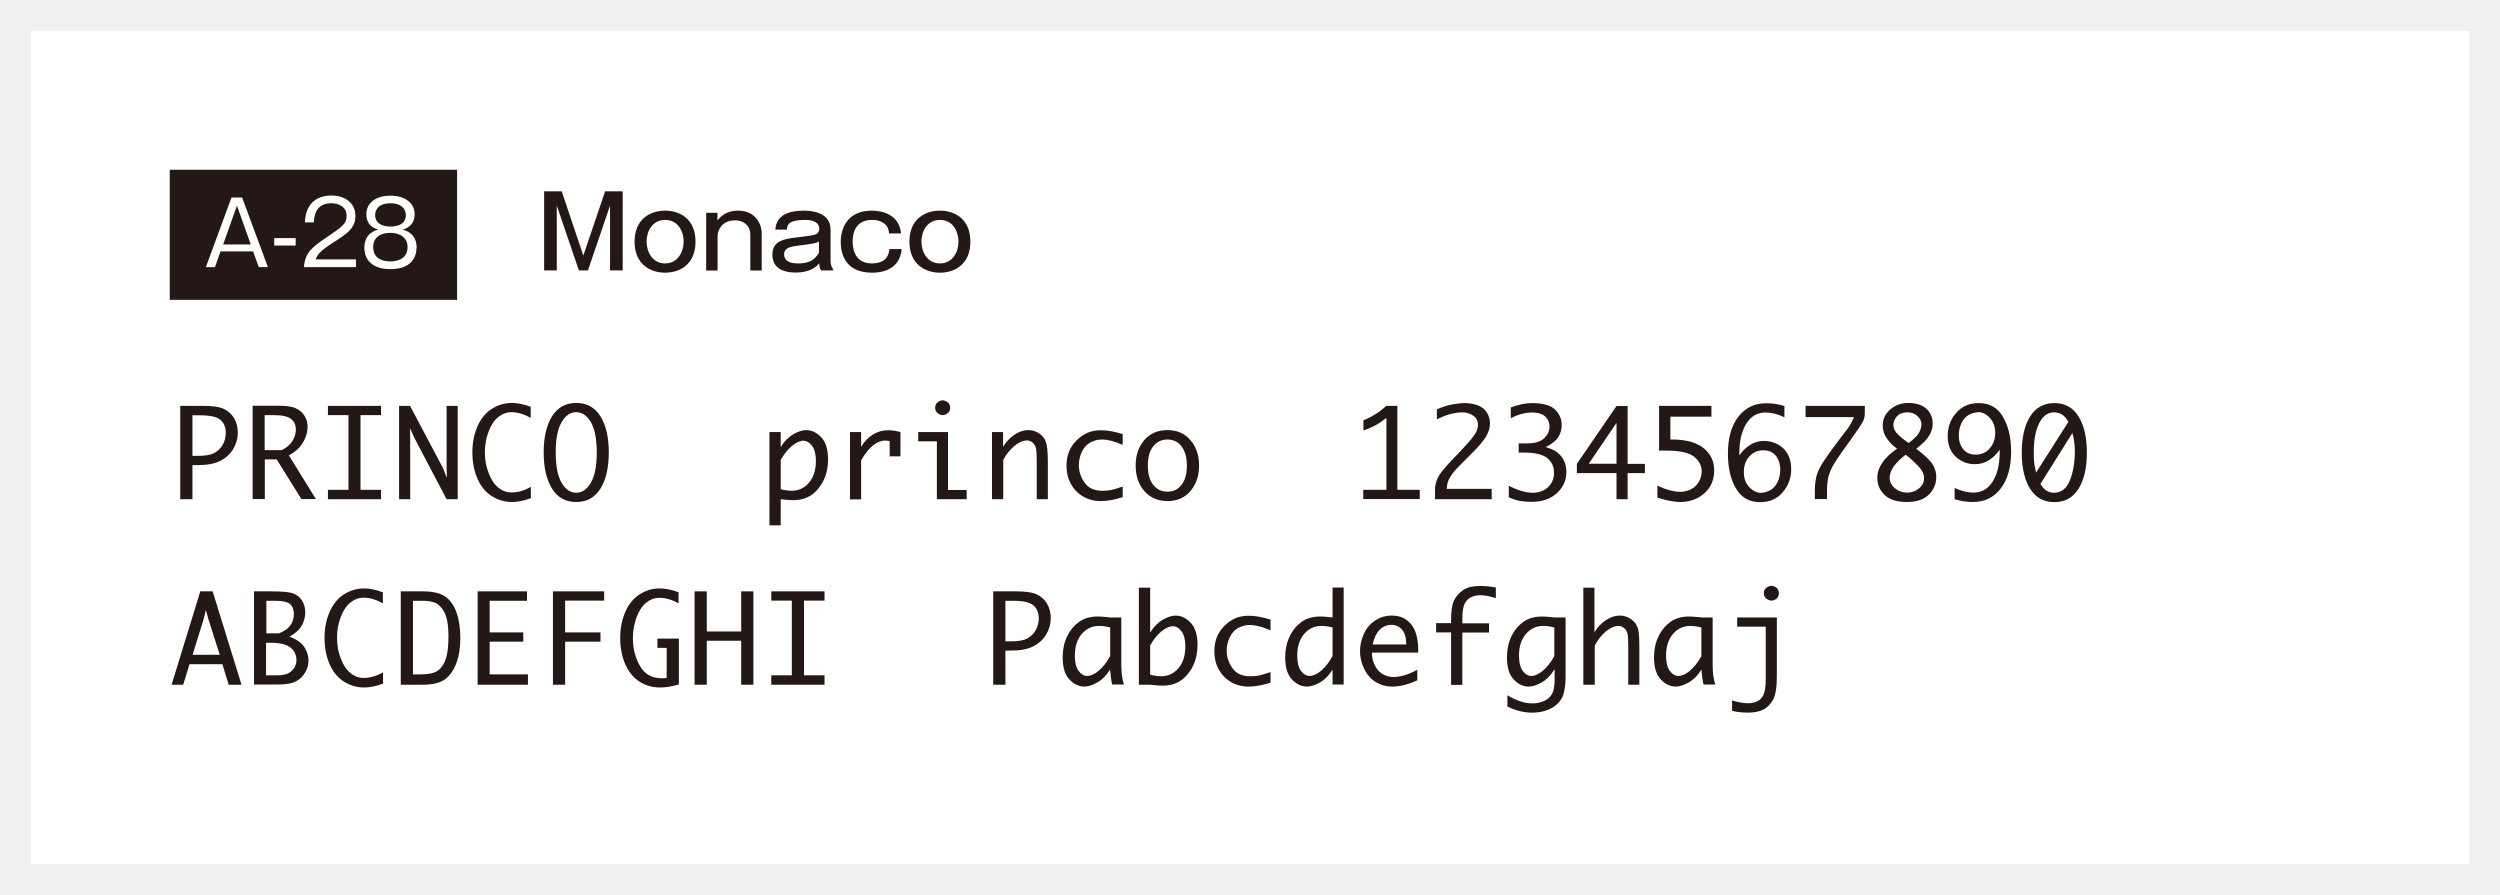
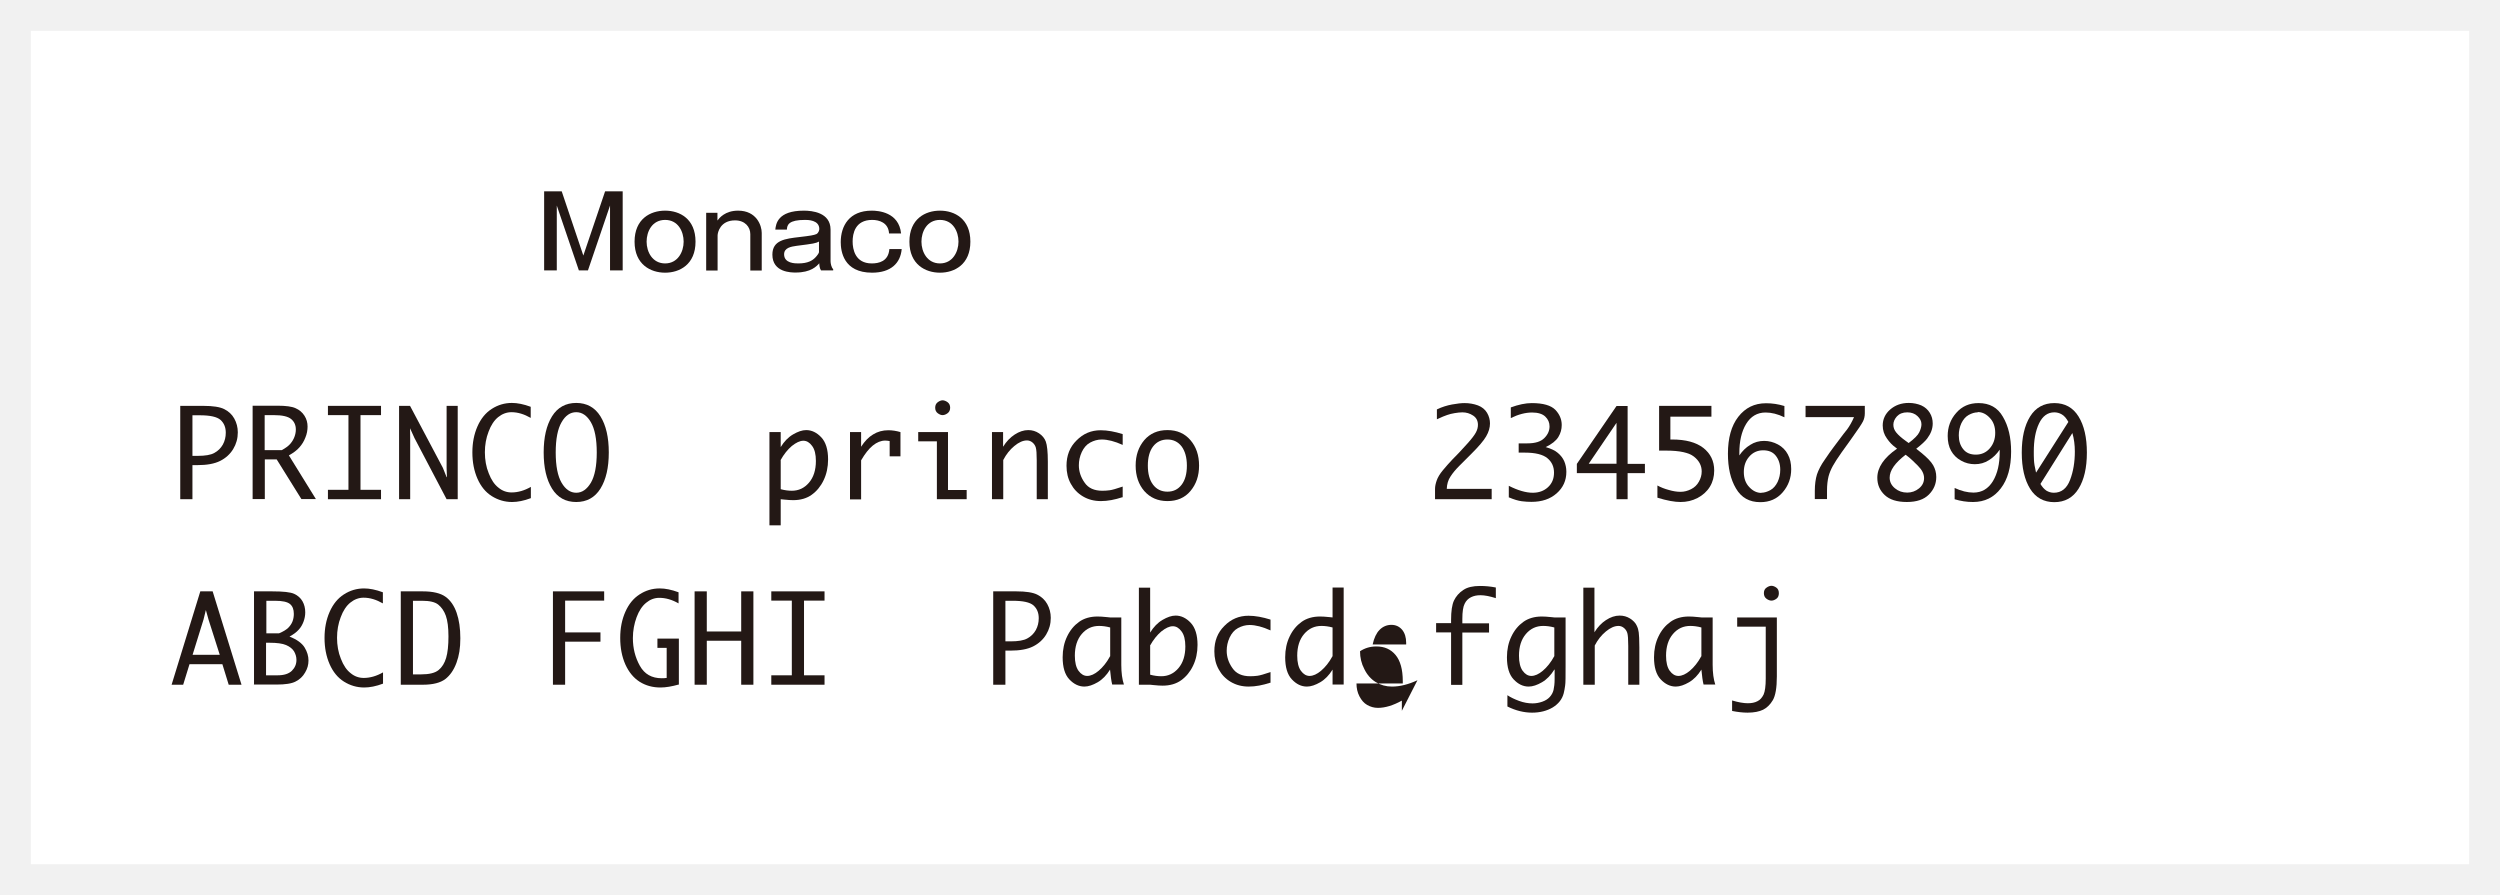
<svg xmlns="http://www.w3.org/2000/svg" id="_レイヤー_2" viewBox="0 0 162 58">
  <rect x="0" y="0" width="162" height="58" fill="#808080" stroke="none" />
  <defs>
    <style>.cls-1,.cls-2{fill:#fff;}.cls-3{fill:#231815;}.cls-2{stroke:#f1f1f1;stroke-linecap:round;stroke-miterlimit:10;stroke-width:2px;}</style>
  </defs>
  <g id="_レイヤー_1-2">
    <rect class="cls-2" x="1" y="1" width="160" height="56" />
    <path class="cls-3" d="M11.88,44.37h-.76l1.86-6.05h.8l1.87,6.05h-.83l-.41-1.33h-2.13l-.41,1.33ZM12.48,42.43h1.76l-.73-2.29-.17-.61-.15.61-.71,2.29Z" />
    <path class="cls-3" d="M16.46,44.37v-6.05h1.18c.71,0,1.18.05,1.42.16.24.11.42.27.54.48.12.21.18.45.18.72,0,.21-.04.41-.11.6-.07.19-.17.37-.31.52-.14.16-.34.31-.6.45.48.19.81.43.98.71.17.28.25.56.25.84s-.07.53-.22.78c-.14.25-.35.45-.61.58-.26.14-.68.2-1.25.2h-1.47ZM17.25,41.04h.83c.27-.11.46-.23.59-.35.12-.12.22-.26.28-.41.06-.15.09-.32.09-.5,0-.29-.08-.5-.25-.64-.17-.14-.49-.21-.98-.21h-.55v2.12ZM17.25,43.76h.74c.42,0,.72-.1.92-.29.2-.2.3-.43.3-.71,0-.2-.06-.39-.16-.56-.11-.17-.28-.3-.51-.4-.23-.1-.59-.15-1.08-.15h-.22v2.11Z" />
    <path class="cls-3" d="M24.82,44.3c-.45.17-.86.25-1.22.25-.47,0-.91-.13-1.31-.38-.4-.25-.71-.63-.93-1.13-.22-.5-.33-1.07-.33-1.7s.11-1.19.33-1.69c.22-.5.53-.88.92-1.13.4-.26.84-.39,1.31-.39.36,0,.76.08,1.22.25v.72c-.42-.24-.83-.37-1.25-.37-.31,0-.6.11-.86.32-.26.21-.47.53-.62.94-.16.41-.24.86-.24,1.34s.08.95.25,1.36c.16.42.37.73.63.93.25.21.54.31.85.31.41,0,.83-.12,1.25-.36v.71Z" />
    <path class="cls-3" d="M25.97,44.37v-6.05h1.43c.66,0,1.15.12,1.47.35.32.23.56.58.72,1.04.16.46.24,1.01.24,1.65s-.08,1.13-.25,1.59c-.17.46-.41.81-.72,1.05-.31.24-.8.37-1.46.37h-1.43ZM26.76,43.7h.52c.53,0,.91-.09,1.14-.28.23-.19.39-.45.49-.79.1-.34.15-.8.15-1.39s-.06-1.03-.17-1.34c-.11-.31-.28-.55-.49-.72s-.56-.25-1.05-.25h-.59v4.78Z" />
-     <polygon class="cls-3" points="34.21 43.7 34.21 44.37 30.95 44.37 30.95 38.32 34.15 38.32 34.15 38.93 31.73 38.93 31.73 40.98 33.91 40.98 33.91 41.58 31.73 41.58 31.73 43.7 34.21 43.7" />
    <polygon class="cls-3" points="35.83 44.37 35.83 38.32 39.15 38.32 39.15 38.92 36.62 38.92 36.62 40.98 38.91 40.98 38.91 41.58 36.62 41.58 36.62 44.37 35.83 44.37" />
    <path class="cls-3" d="M43.97,44.36c-.43.12-.82.19-1.17.19-.5,0-.95-.12-1.35-.37-.39-.25-.7-.62-.93-1.13-.22-.5-.33-1.07-.33-1.71s.11-1.19.33-1.69c.22-.5.53-.88.92-1.13.4-.26.83-.39,1.31-.39.36,0,.76.08,1.22.25v.72c-.42-.24-.83-.36-1.25-.36-.31,0-.6.11-.85.32-.26.21-.47.53-.62.94s-.24.86-.24,1.35c0,.66.15,1.25.45,1.79.3.54.77.81,1.42.81.08,0,.19,0,.32-.02v-1.95h-.6v-.6h1.39v2.99Z" />
    <polygon class="cls-3" points="45.01 44.37 45.01 38.32 45.8 38.32 45.8 40.92 48.03 40.92 48.03 38.32 48.82 38.32 48.82 44.37 48.03 44.37 48.03 41.52 45.8 41.52 45.8 44.37 45.01 44.37" />
    <polygon class="cls-3" points="49.98 44.37 49.98 43.76 51.31 43.76 51.31 38.92 49.98 38.92 49.98 38.32 53.43 38.32 53.43 38.92 52.1 38.92 52.1 43.76 53.43 43.76 53.43 44.37 49.98 44.37" />
    <path class="cls-3" d="M65.15,42.16v2.21h-.79v-6.05h1.5c.62,0,1.07.07,1.35.21.28.14.5.34.65.61.15.27.23.57.23.9,0,.39-.1.75-.3,1.08-.2.33-.49.59-.85.77-.36.18-.85.27-1.48.27h-.32ZM65.15,41.56h.34c.49,0,.85-.06,1.08-.19.24-.13.42-.31.55-.54.13-.24.19-.49.19-.77,0-.35-.11-.62-.34-.83-.23-.2-.67-.3-1.35-.3h-.47v2.63Z" />
    <path class="cls-3" d="M71.93,43.39c-.22.36-.49.64-.8.82-.31.18-.6.28-.86.28-.36,0-.69-.16-.98-.47-.29-.31-.43-.79-.43-1.43,0-.5.1-.96.29-1.35.19-.4.45-.71.77-.94.32-.23.72-.35,1.2-.35.14,0,.35.01.62.04.04,0,.1.01.19.02h.73v3.07c0,.52.06.95.17,1.28h-.76c-.06-.24-.1-.56-.14-.97M71.94,42.53v-1.87c-.26-.07-.5-.1-.72-.1-.45,0-.82.17-1.12.52-.3.35-.45.82-.45,1.41,0,.43.08.76.24.98.16.22.35.33.56.33.23,0,.48-.11.75-.34.27-.23.52-.54.73-.93" />
    <path class="cls-3" d="M74.53,40.99c.22-.36.49-.64.8-.82.31-.18.59-.28.85-.28.36,0,.69.16.98.47.29.31.44.79.44,1.43,0,.5-.1.96-.29,1.35-.19.4-.45.71-.77.94-.32.23-.72.35-1.2.35-.14,0-.34-.01-.62-.04-.04,0-.1-.01-.19-.02h-.73v-6.29h.73v2.91ZM74.53,41.85v1.87c.26.07.5.1.72.1.44,0,.81-.17,1.11-.52.3-.35.45-.82.45-1.41,0-.43-.08-.76-.25-.98-.16-.22-.35-.33-.56-.33-.23,0-.47.12-.75.34-.27.23-.52.54-.73.92" />
    <path class="cls-3" d="M82.31,44.24c-.49.16-.95.25-1.39.25s-.82-.1-1.16-.3c-.34-.2-.6-.47-.79-.82-.19-.34-.28-.73-.28-1.17,0-.66.21-1.21.65-1.64.43-.44.95-.66,1.56-.66.45,0,.92.09,1.43.25v.7c-.51-.23-.96-.35-1.36-.35-.26,0-.51.07-.75.2s-.41.34-.54.61c-.13.28-.19.57-.19.86,0,.39.12.77.37,1.12.24.36.63.53,1.15.53.16,0,.31-.01.47-.03s.44-.1.85-.24v.7Z" />
    <path class="cls-3" d="M86.35,43.39c-.22.36-.49.64-.8.82-.31.18-.6.28-.86.28-.37,0-.69-.16-.98-.47-.29-.31-.43-.79-.43-1.43,0-.5.1-.96.29-1.35.19-.4.45-.71.77-.94.32-.23.72-.35,1.2-.35.14,0,.35.01.62.04.04,0,.1.01.19.02v-1.94h.72v6.29h-.72v-.98ZM86.35,42.53v-1.87c-.26-.07-.5-.1-.72-.1-.45,0-.82.17-1.12.52-.3.35-.45.82-.45,1.41,0,.43.08.76.24.98.16.22.35.33.56.33.23,0,.48-.11.75-.34.27-.23.52-.54.73-.93" />
-     <path class="cls-3" d="M91.85,44.08c-.58.27-1.13.41-1.65.41-.39,0-.74-.1-1.05-.29-.31-.19-.56-.47-.74-.84-.19-.36-.28-.75-.28-1.16s.09-.78.26-1.15.42-.65.74-.85c.32-.21.67-.31,1.06-.31.52,0,.93.18,1.24.55.31.37.47.94.47,1.7v.15h-3c0,.3.06.58.19.83.13.25.29.44.5.56s.44.19.7.19c.47,0,.99-.16,1.55-.47v.66ZM88.95,41.76h2.17v-.1c0-.36-.09-.64-.26-.85-.18-.21-.41-.32-.7-.32s-.55.11-.76.32c-.21.21-.36.53-.45.94" />
+     <path class="cls-3" d="M91.85,44.08c-.58.27-1.13.41-1.65.41-.39,0-.74-.1-1.05-.29-.31-.19-.56-.47-.74-.84-.19-.36-.28-.75-.28-1.16c.32-.21.67-.31,1.06-.31.52,0,.93.18,1.24.55.31.37.47.94.47,1.7v.15h-3c0,.3.06.58.19.83.13.25.29.44.5.56s.44.19.7.19c.47,0,.99-.16,1.55-.47v.66ZM88.95,41.76h2.17v-.1c0-.36-.09-.64-.26-.85-.18-.21-.41-.32-.7-.32s-.55.11-.76.32c-.21.21-.36.53-.45.94" />
    <path class="cls-3" d="M94.03,44.37v-3.39h-.97v-.6h.97v-.2c0-.57.06-1,.19-1.27.13-.27.33-.5.6-.68.27-.18.63-.26,1.08-.26.34,0,.68.03,1.03.1v.69c-.38-.12-.71-.19-1-.19-.23,0-.43.04-.61.13-.18.09-.32.23-.41.42-.1.19-.15.52-.15.99v.28h1.73v.6h-1.73v3.39h-.72Z" />
    <path class="cls-3" d="M100.72,43.39c-.22.36-.49.64-.8.82-.31.18-.6.28-.86.28-.37,0-.69-.16-.98-.47-.29-.31-.43-.79-.43-1.43,0-.5.1-.96.29-1.35.19-.4.45-.71.77-.94.32-.23.72-.35,1.2-.35.14,0,.35.01.62.04.04,0,.1.01.19.02h.73v3.08c0,.73,0,1.18-.03,1.34-.02.16-.05.33-.09.49-.1.39-.34.69-.71.92-.37.22-.82.34-1.34.34s-1.06-.13-1.6-.4v-.73c.21.14.46.26.76.37.3.11.59.16.87.16.22,0,.43-.04.63-.11.2-.07.36-.17.48-.3.12-.13.21-.29.25-.46.04-.18.07-.41.07-.7v-.62ZM100.72,42.53v-1.87c-.26-.07-.5-.1-.72-.1-.45,0-.82.17-1.12.52-.3.35-.45.82-.45,1.41,0,.43.08.76.24.98.16.22.35.33.56.33.23,0,.48-.11.75-.34.27-.23.52-.54.73-.93" />
    <path class="cls-3" d="M102.6,44.37v-6.29h.72v2.89c.21-.34.46-.6.75-.79.29-.19.59-.29.88-.29.25,0,.47.06.68.19.2.13.35.28.43.46.07.14.11.28.13.44.02.16.04.47.04.96v2.43h-.72v-2.52c0-.42-.02-.69-.06-.83-.04-.13-.11-.24-.22-.33-.11-.09-.23-.13-.35-.13-.26,0-.53.12-.82.36-.29.24-.53.54-.72.91v2.54h-.72Z" />
    <path class="cls-3" d="M110.25,43.39c-.22.36-.49.64-.8.82-.31.18-.6.28-.86.28-.36,0-.69-.16-.98-.47-.29-.31-.43-.79-.43-1.43,0-.5.1-.96.29-1.35.19-.4.45-.71.77-.94.32-.23.72-.35,1.2-.35.14,0,.35.01.62.04.04,0,.1.01.19.02h.73v3.07c0,.52.06.95.17,1.28h-.76c-.06-.24-.1-.56-.14-.97M110.25,42.53v-1.87c-.26-.07-.5-.1-.72-.1-.45,0-.82.17-1.12.52-.3.35-.45.82-.45,1.41,0,.43.08.76.24.98.16.22.35.33.56.33.23,0,.48-.11.75-.34.27-.23.52-.54.73-.93" />
    <path class="cls-3" d="M112.24,46.07v-.68c.4.12.75.18,1.02.18.24,0,.45-.04.62-.13.17-.08.3-.23.4-.43.09-.2.14-.55.14-1.04v-3.36h-1.85v-.6h2.57v3.82c0,.74-.09,1.25-.26,1.54-.17.29-.38.49-.63.62-.25.12-.58.19-1.01.19-.31,0-.64-.04-1-.11M114.3,38.44c0-.16.05-.28.17-.36.11-.08.22-.12.32-.12s.21.04.32.12c.11.08.16.2.16.36s-.05.28-.16.36c-.11.08-.22.12-.32.12s-.21-.04-.32-.12c-.11-.08-.17-.2-.17-.36" />
    <path class="cls-3" d="M12.47,30.14v2.21h-.79v-6.05h1.5c.62,0,1.07.07,1.35.21.28.14.5.34.65.61.15.27.23.57.23.9,0,.39-.1.75-.3,1.08-.2.33-.49.59-.85.77-.36.18-.85.27-1.48.27h-.32ZM12.47,29.54h.34c.49,0,.85-.06,1.08-.19.24-.13.42-.31.55-.54.13-.24.19-.49.19-.77,0-.35-.11-.62-.34-.83-.23-.2-.67-.3-1.35-.3h-.47v2.63Z" />
    <path class="cls-3" d="M17.16,29.77v2.57h-.79v-6.05h1.62c.53,0,.92.05,1.16.16.25.11.44.27.58.49.14.22.2.45.2.7,0,.23-.04.47-.14.71-.09.24-.22.45-.38.63-.16.19-.39.36-.69.53l1.75,2.83h-.94l-1.6-2.57h-.78ZM17.16,29.17h1.1c.25-.14.43-.27.55-.41.12-.14.21-.29.27-.45.06-.16.09-.32.09-.48,0-.28-.1-.51-.31-.68-.21-.17-.58-.25-1.12-.25h-.59v2.27Z" />
    <polygon class="cls-3" points="21.25 32.35 21.25 31.74 22.58 31.74 22.58 26.9 21.25 26.9 21.25 26.3 24.69 26.3 24.69 26.9 23.36 26.9 23.36 31.74 24.69 31.74 24.69 32.35 21.25 32.35" />
    <polygon class="cls-3" points="26.58 32.35 25.86 32.35 25.86 26.3 26.57 26.3 28.7 30.32 28.94 30.92 28.96 30.92 28.94 30.32 28.94 26.3 29.66 26.3 29.66 32.35 28.94 32.35 26.86 28.39 26.57 27.75 26.58 28.38 26.58 32.35" />
    <path class="cls-3" d="M34.4,32.28c-.45.17-.86.25-1.22.25-.47,0-.91-.13-1.31-.38-.4-.25-.71-.63-.93-1.13-.22-.5-.33-1.07-.33-1.7s.11-1.19.33-1.69c.22-.5.53-.88.92-1.13.4-.26.84-.39,1.31-.39.36,0,.76.08,1.22.25v.72c-.42-.24-.83-.37-1.25-.37-.31,0-.6.11-.86.32-.26.21-.47.53-.62.94-.16.41-.24.86-.24,1.34s.08.95.25,1.36c.16.42.37.73.63.93.25.21.54.31.85.31.41,0,.83-.12,1.25-.36v.71Z" />
    <path class="cls-3" d="M37.34,32.53c-.69,0-1.21-.29-1.57-.87-.36-.58-.54-1.36-.54-2.34s.18-1.76.54-2.34c.36-.58.89-.87,1.57-.87s1.21.29,1.57.87c.36.58.54,1.36.54,2.34s-.18,1.76-.54,2.34-.89.87-1.57.87M37.34,31.93c.38,0,.69-.22.95-.65.25-.43.38-1.08.38-1.96s-.13-1.53-.38-1.96c-.25-.43-.57-.65-.95-.65s-.7.21-.95.65c-.25.43-.38,1.08-.38,1.96s.13,1.53.38,1.96c.25.43.57.65.95.65" />
    <path class="cls-3" d="M50.59,28.97c.22-.36.49-.64.8-.82.31-.18.59-.28.85-.28.36,0,.69.16.98.47.29.31.44.79.44,1.43,0,.5-.1.96-.29,1.35-.19.4-.45.71-.77.94-.32.23-.72.35-1.2.35-.14,0-.34-.01-.62-.04-.04,0-.1-.01-.19-.02v1.69h-.73v-6.04h.73v.98ZM50.59,29.83v1.87c.26.07.5.1.72.1.44,0,.81-.17,1.11-.52.3-.35.45-.82.45-1.41,0-.43-.08-.76-.25-.98-.16-.22-.35-.33-.56-.33-.23,0-.47.12-.75.34-.27.23-.52.54-.73.92" />
    <path class="cls-3" d="M55.08,32.35v-4.35h.72v.95c.23-.36.49-.63.78-.8.29-.18.62-.27.98-.27.26,0,.52.04.79.12v1.57h-.7v-.99c-.12-.02-.22-.03-.29-.03-.27,0-.54.11-.8.32-.26.21-.51.53-.76.96v2.53h-.72Z" />
    <path class="cls-3" d="M60.71,32.35v-3.75h-1.21v-.6h1.93v3.75h1.21v.6h-1.94ZM60.6,26.42c0-.16.06-.28.17-.36s.22-.12.31-.12.21.04.32.12c.11.08.17.2.17.36s-.06.28-.17.36c-.11.08-.22.12-.32.12s-.2-.04-.31-.12c-.11-.08-.17-.2-.17-.36" />
    <path class="cls-3" d="M64.28,32.35v-4.35h.72v.95c.21-.34.46-.6.75-.79s.59-.29.88-.29c.26,0,.49.07.7.21s.36.32.44.54c.08.22.13.65.13,1.3v2.43h-.72v-2.52c0-.42-.02-.69-.06-.83-.04-.13-.11-.24-.22-.33-.11-.09-.23-.13-.35-.13-.26,0-.53.12-.82.36-.29.24-.53.54-.72.91v2.54h-.72Z" />
    <path class="cls-3" d="M72.73,32.22c-.49.16-.95.25-1.39.25s-.82-.1-1.16-.3c-.34-.2-.6-.47-.79-.82-.19-.34-.28-.73-.28-1.17,0-.66.21-1.21.65-1.64.43-.44.95-.66,1.56-.66.45,0,.92.09,1.43.25v.7c-.51-.23-.96-.35-1.36-.35-.26,0-.51.07-.75.2s-.41.34-.54.61c-.13.28-.19.57-.19.86,0,.39.12.77.37,1.12.24.36.63.53,1.15.53.16,0,.31-.01.47-.03s.44-.1.85-.24v.7Z" />
    <path class="cls-3" d="M75.65,32.47c-.62,0-1.12-.22-1.5-.65-.37-.43-.56-.98-.56-1.65s.19-1.21.56-1.65c.37-.43.87-.65,1.5-.65s1.12.22,1.49.65c.37.43.56.98.56,1.65s-.19,1.21-.56,1.65c-.37.44-.87.65-1.49.65M75.65,31.86c.39,0,.69-.15.92-.45.23-.3.34-.72.34-1.24s-.12-.94-.34-1.24c-.23-.3-.54-.45-.92-.45s-.7.15-.93.45c-.23.3-.34.72-.34,1.24s.11.94.34,1.24c.23.3.54.45.93.45" />
-     <path class="cls-3" d="M89.84,31.74v-4.66c-.22.17-.43.32-.64.44-.21.12-.49.25-.85.37v-.65c.57-.24,1.06-.55,1.48-.94h.72v5.44h1.45v.6h-3.66v-.6h1.48Z" />
    <path class="cls-3" d="M96.65,32.35h-3.66v-.67c0-.17.04-.35.11-.55.07-.2.2-.42.4-.66.2-.24.41-.48.63-.71l.41-.42c.08-.09.26-.28.55-.6.28-.31.46-.55.55-.72.09-.17.13-.33.13-.49,0-.26-.1-.46-.31-.6-.21-.14-.44-.21-.7-.21-.15,0-.31.02-.5.05-.18.03-.34.07-.48.12-.14.04-.36.14-.67.28v-.64c.33-.16.66-.26.98-.32.33-.06.6-.09.81-.09.31,0,.6.05.87.15.26.1.46.26.59.48.13.22.19.45.19.69,0,.27-.08.55-.25.84-.17.29-.48.65-.93,1.1l-.44.44-.37.37c-.24.24-.43.47-.57.69-.15.22-.23.49-.24.8h2.91v.67Z" />
    <path class="cls-3" d="M97.77,32.24v-.76c.59.3,1.11.45,1.55.45.4,0,.73-.12.99-.36.26-.24.39-.55.39-.94s-.14-.7-.43-.94c-.29-.24-.78-.36-1.46-.36h-.4v-.6h.56c.51,0,.87-.11,1.1-.34.23-.23.34-.48.34-.76,0-.25-.09-.46-.28-.64-.18-.17-.47-.26-.85-.26-.43,0-.89.12-1.38.36v-.69c.49-.18.95-.28,1.36-.28.74,0,1.24.15,1.52.43.28.29.42.62.42.99,0,.28-.07.53-.22.78-.15.24-.42.46-.82.65.35.1.62.23.79.38.18.15.32.33.41.53.09.21.14.44.14.69,0,.57-.21,1.03-.63,1.4-.42.37-.96.55-1.63.55-.19,0-.4-.01-.63-.04-.23-.03-.5-.11-.83-.25" />
    <path class="cls-3" d="M104.75,32.35v-1.69h-2.57v-.6l2.57-3.75h.72v3.75h1.12v.6h-1.12v1.69h-.72ZM104.75,30.05v-2.65l-1.8,2.65h1.8Z" />
    <path class="cls-3" d="M107.51,29.21v-2.91h3.39v.7h-2.66v1.48h.12c.87,0,1.54.18,2.01.54.47.37.71.85.71,1.47,0,.39-.09.74-.28,1.05-.19.31-.46.55-.8.73-.35.18-.71.26-1.1.26s-.89-.09-1.5-.28v-.79c.22.12.47.22.74.29.27.08.52.12.76.12s.46-.06.68-.17c.22-.11.39-.27.51-.49.12-.21.18-.43.18-.66,0-.38-.17-.7-.5-.96-.33-.26-.93-.39-1.78-.39h-.47Z" />
    <path class="cls-3" d="M112.71,29.51c.19-.28.42-.51.7-.68.28-.18.58-.26.91-.26.31,0,.61.08.89.23.28.15.5.37.64.64.15.27.22.59.22.96,0,.57-.18,1.07-.55,1.5-.37.43-.85.64-1.45.64-.71,0-1.23-.29-1.58-.89-.35-.59-.52-1.34-.52-2.25,0-1.01.22-1.81.67-2.39s1.04-.88,1.8-.88c.41,0,.8.06,1.19.18v.73c-.43-.21-.84-.31-1.22-.31-.54,0-.96.25-1.26.74-.3.5-.44,1.12-.44,1.89v.16ZM114.13,31.93c.19,0,.39-.06.59-.17.2-.11.35-.29.47-.53.11-.24.17-.5.17-.79,0-.37-.1-.67-.29-.91-.19-.24-.46-.35-.82-.35s-.67.14-.9.41c-.24.27-.35.61-.35,1s.11.72.35.97c.23.25.49.38.79.38" />
    <path class="cls-3" d="M117.6,32.35v-.54c0-.42.05-.78.14-1.07.1-.29.26-.61.51-.96.24-.35.43-.63.58-.82l.63-.84.23-.29c.17-.23.32-.5.45-.8h-3.14v-.73h3.84v.48c0,.19-.04.37-.12.53-.08.16-.31.51-.7,1.05-.09.13-.18.25-.27.38l-.41.57c-.26.37-.45.66-.57.88-.12.22-.22.45-.28.68-.06.24-.1.55-.1.93v.54h-.79Z" />
    <path class="cls-3" d="M122.94,29.08l-.13-.1c-.18-.13-.37-.32-.54-.57-.18-.25-.27-.53-.27-.84,0-.4.16-.75.48-1.03.32-.28.72-.43,1.21-.43.3,0,.57.06.81.16.24.11.42.27.55.48.13.21.19.44.19.69,0,.17-.03.34-.09.5s-.15.32-.27.48c-.12.16-.35.38-.71.66l.33.26c.38.31.64.58.77.81.13.23.2.48.2.76,0,.44-.16.82-.48,1.14-.32.32-.79.48-1.43.48s-1.11-.15-1.43-.45c-.32-.3-.48-.67-.48-1.12,0-.66.42-1.29,1.27-1.88M123.48,29.47c-.69.53-1.03,1.02-1.03,1.48,0,.27.11.5.34.69.23.19.49.28.8.28.28,0,.54-.09.76-.27.22-.18.33-.4.33-.67s-.13-.53-.4-.8-.46-.45-.56-.53l-.23-.18ZM123.68,28.71c.37-.28.6-.51.69-.7.09-.19.14-.36.14-.52,0-.2-.09-.37-.26-.53-.17-.16-.39-.24-.66-.24-.29,0-.51.09-.67.26-.15.17-.23.35-.23.54s.06.35.19.51c.13.16.33.34.61.54l.18.13Z" />
    <path class="cls-3" d="M129.58,29.14c-.19.28-.42.51-.7.68-.28.18-.58.26-.91.26-.31,0-.61-.07-.89-.23-.28-.15-.5-.37-.65-.64-.15-.27-.22-.59-.22-.96,0-.57.18-1.07.55-1.49.37-.43.85-.64,1.45-.64.71,0,1.24.29,1.58.89.35.59.53,1.34.53,2.25,0,1.01-.22,1.81-.67,2.39-.44.58-1.04.88-1.8.88-.41,0-.8-.06-1.19-.18v-.73c.43.2.84.3,1.22.3.54,0,.96-.25,1.26-.74.3-.5.44-1.12.44-1.89v-.15ZM128.16,26.72c-.2,0-.39.06-.59.17-.2.11-.35.29-.47.53-.11.24-.17.5-.17.79,0,.37.1.67.29.9.19.24.46.35.82.35s.67-.14.9-.41c.24-.28.35-.61.35-1s-.11-.72-.35-.97c-.23-.25-.49-.38-.79-.38" />
    <path class="cls-3" d="M133.12,26.12c.69,0,1.21.29,1.57.87.36.58.54,1.36.54,2.34s-.18,1.76-.54,2.34c-.36.58-.89.87-1.57.87s-1.21-.29-1.57-.87c-.36-.58-.54-1.36-.54-2.34s.18-1.76.54-2.34c.36-.58.89-.87,1.57-.87M131.94,30.62l2.09-3.28c-.13-.24-.27-.4-.43-.49-.15-.09-.32-.13-.48-.13-.43,0-.76.24-.99.72-.23.48-.34,1.09-.34,1.83,0,.17,0,.35.01.54.01.2.05.46.13.79M134.29,28.06l-2.07,3.3c.11.19.24.33.38.43.15.09.31.14.49.14.49,0,.84-.28,1.05-.83.21-.55.31-1.16.31-1.84,0-.42-.05-.82-.16-1.2" />
    <polygon class="cls-3" points="36.4 12.4 37.8 16.56 39.21 12.4 40.35 12.4 40.35 17.52 39.53 17.52 39.53 13.32 38.1 17.52 37.51 17.52 36.08 13.32 36.08 17.52 35.26 17.52 35.26 12.4 36.4 12.4" />
    <path class="cls-3" d="M45.07,15.66c0,1.48-1.03,2.01-1.97,2.01s-1.98-.53-1.98-2.01,1.03-2.01,1.98-2.01,1.97.53,1.97,2.01M41.9,15.66c0,.67.38,1.41,1.2,1.41s1.2-.75,1.2-1.41-.36-1.41-1.2-1.41-1.2.75-1.2,1.41" />
    <path class="cls-3" d="M46.49,14.29c.12-.16.49-.64,1.34-.64,1.19,0,1.53.96,1.53,1.44v2.44h-.74v-2.36c0-.46-.34-.89-.99-.89-.96,0-1.13.79-1.13.98v2.27h-.74v-3.74h.73v.51Z" />
    <path class="cls-3" d="M50.24,14.88c.04-.36.14-1.23,1.85-1.23.52,0,1.73.11,1.73,1.23v2.05c0,.12.05.41.17.51v.08h-.79c-.1-.15-.11-.37-.11-.46-.17.19-.54.6-1.53.6-.28,0-1.51,0-1.51-1.16,0-.94.83-1.03,1.76-1.14.69-.08.93-.12,1.09-.19.15-.08.19-.26.19-.33,0-.59-.75-.59-.92-.59-1.05,0-1.17.31-1.18.63h-.74ZM53.08,15.65c-.23.12-.36.14-1.46.28-.35.05-.81.12-.81.55,0,.59.72.59.92.59.64,0,.93-.2,1.11-.39.1-.1.23-.28.23-.34v-.69Z" />
    <path class="cls-3" d="M58.43,16.14c-.08.92-.71,1.53-1.92,1.53-1.86,0-2.03-1.4-2.03-1.98,0-1.05.55-2.04,2.01-2.04.41,0,1.76.09,1.9,1.48h-.78c-.04-.71-.65-.88-1.09-.88-1.12,0-1.27.9-1.27,1.4s.16,1.42,1.24,1.42c.44,0,1.08-.12,1.14-.93h.79Z" />
    <path class="cls-3" d="M62.88,15.66c0,1.48-1.03,2.01-1.97,2.01s-1.98-.53-1.98-2.01,1.03-2.01,1.98-2.01,1.97.53,1.97,2.01M59.71,15.66c0,.67.38,1.41,1.2,1.41s1.2-.75,1.2-1.41-.36-1.41-1.2-1.41-1.2.75-1.2,1.41" />
-     <rect class="cls-3" x="11" y="11" width="18.62" height="8.43" />
    <path class="cls-1" d="M15.69,12.8l1.67,4.51h-.59l-.37-1.02h-2.11l-.36,1.02h-.59l1.66-4.51h.69ZM15.35,13.34l-.89,2.5h1.79l-.89-2.5Z" />
-     <rect class="cls-1" x="17.77" y="15.43" width="1.39" height=".48" />
-     <path class="cls-1" d="M23.07,16.82v.49h-3.37c.04-.92.56-1.32,1.39-1.88,1.12-.76,1.37-.93,1.37-1.45,0-.59-.52-.81-1-.81-1.06,0-1.1.93-1.12,1.24h-.58c.03-1.11.66-1.74,1.71-1.74.89,0,1.56.48,1.56,1.33,0,.58-.25.96-1.18,1.55-1.05.66-1.26.89-1.4,1.26h2.61Z" />
    <path class="cls-1" d="M26.99,16.06c0,.5-.25,1.38-1.69,1.38s-1.69-.88-1.69-1.38c0-.95.73-1.14.91-1.18-.51-.14-.78-.47-.78-1,0-.72.6-1.2,1.57-1.2s1.56.51,1.56,1.2c0,.53-.28.86-.78,1,.18.05.91.23.91,1.18M24.18,16.01c0,.81.71.93,1.11.93s1.12-.13,1.12-.93c0-.55-.41-.92-1.12-.92s-1.11.35-1.11.92M24.31,13.94c0,.71.79.74.99.74.22,0,1-.03,1-.74,0-.46-.37-.77-.99-.77-.99,0-1,.66-1,.77" />
  </g>
</svg>